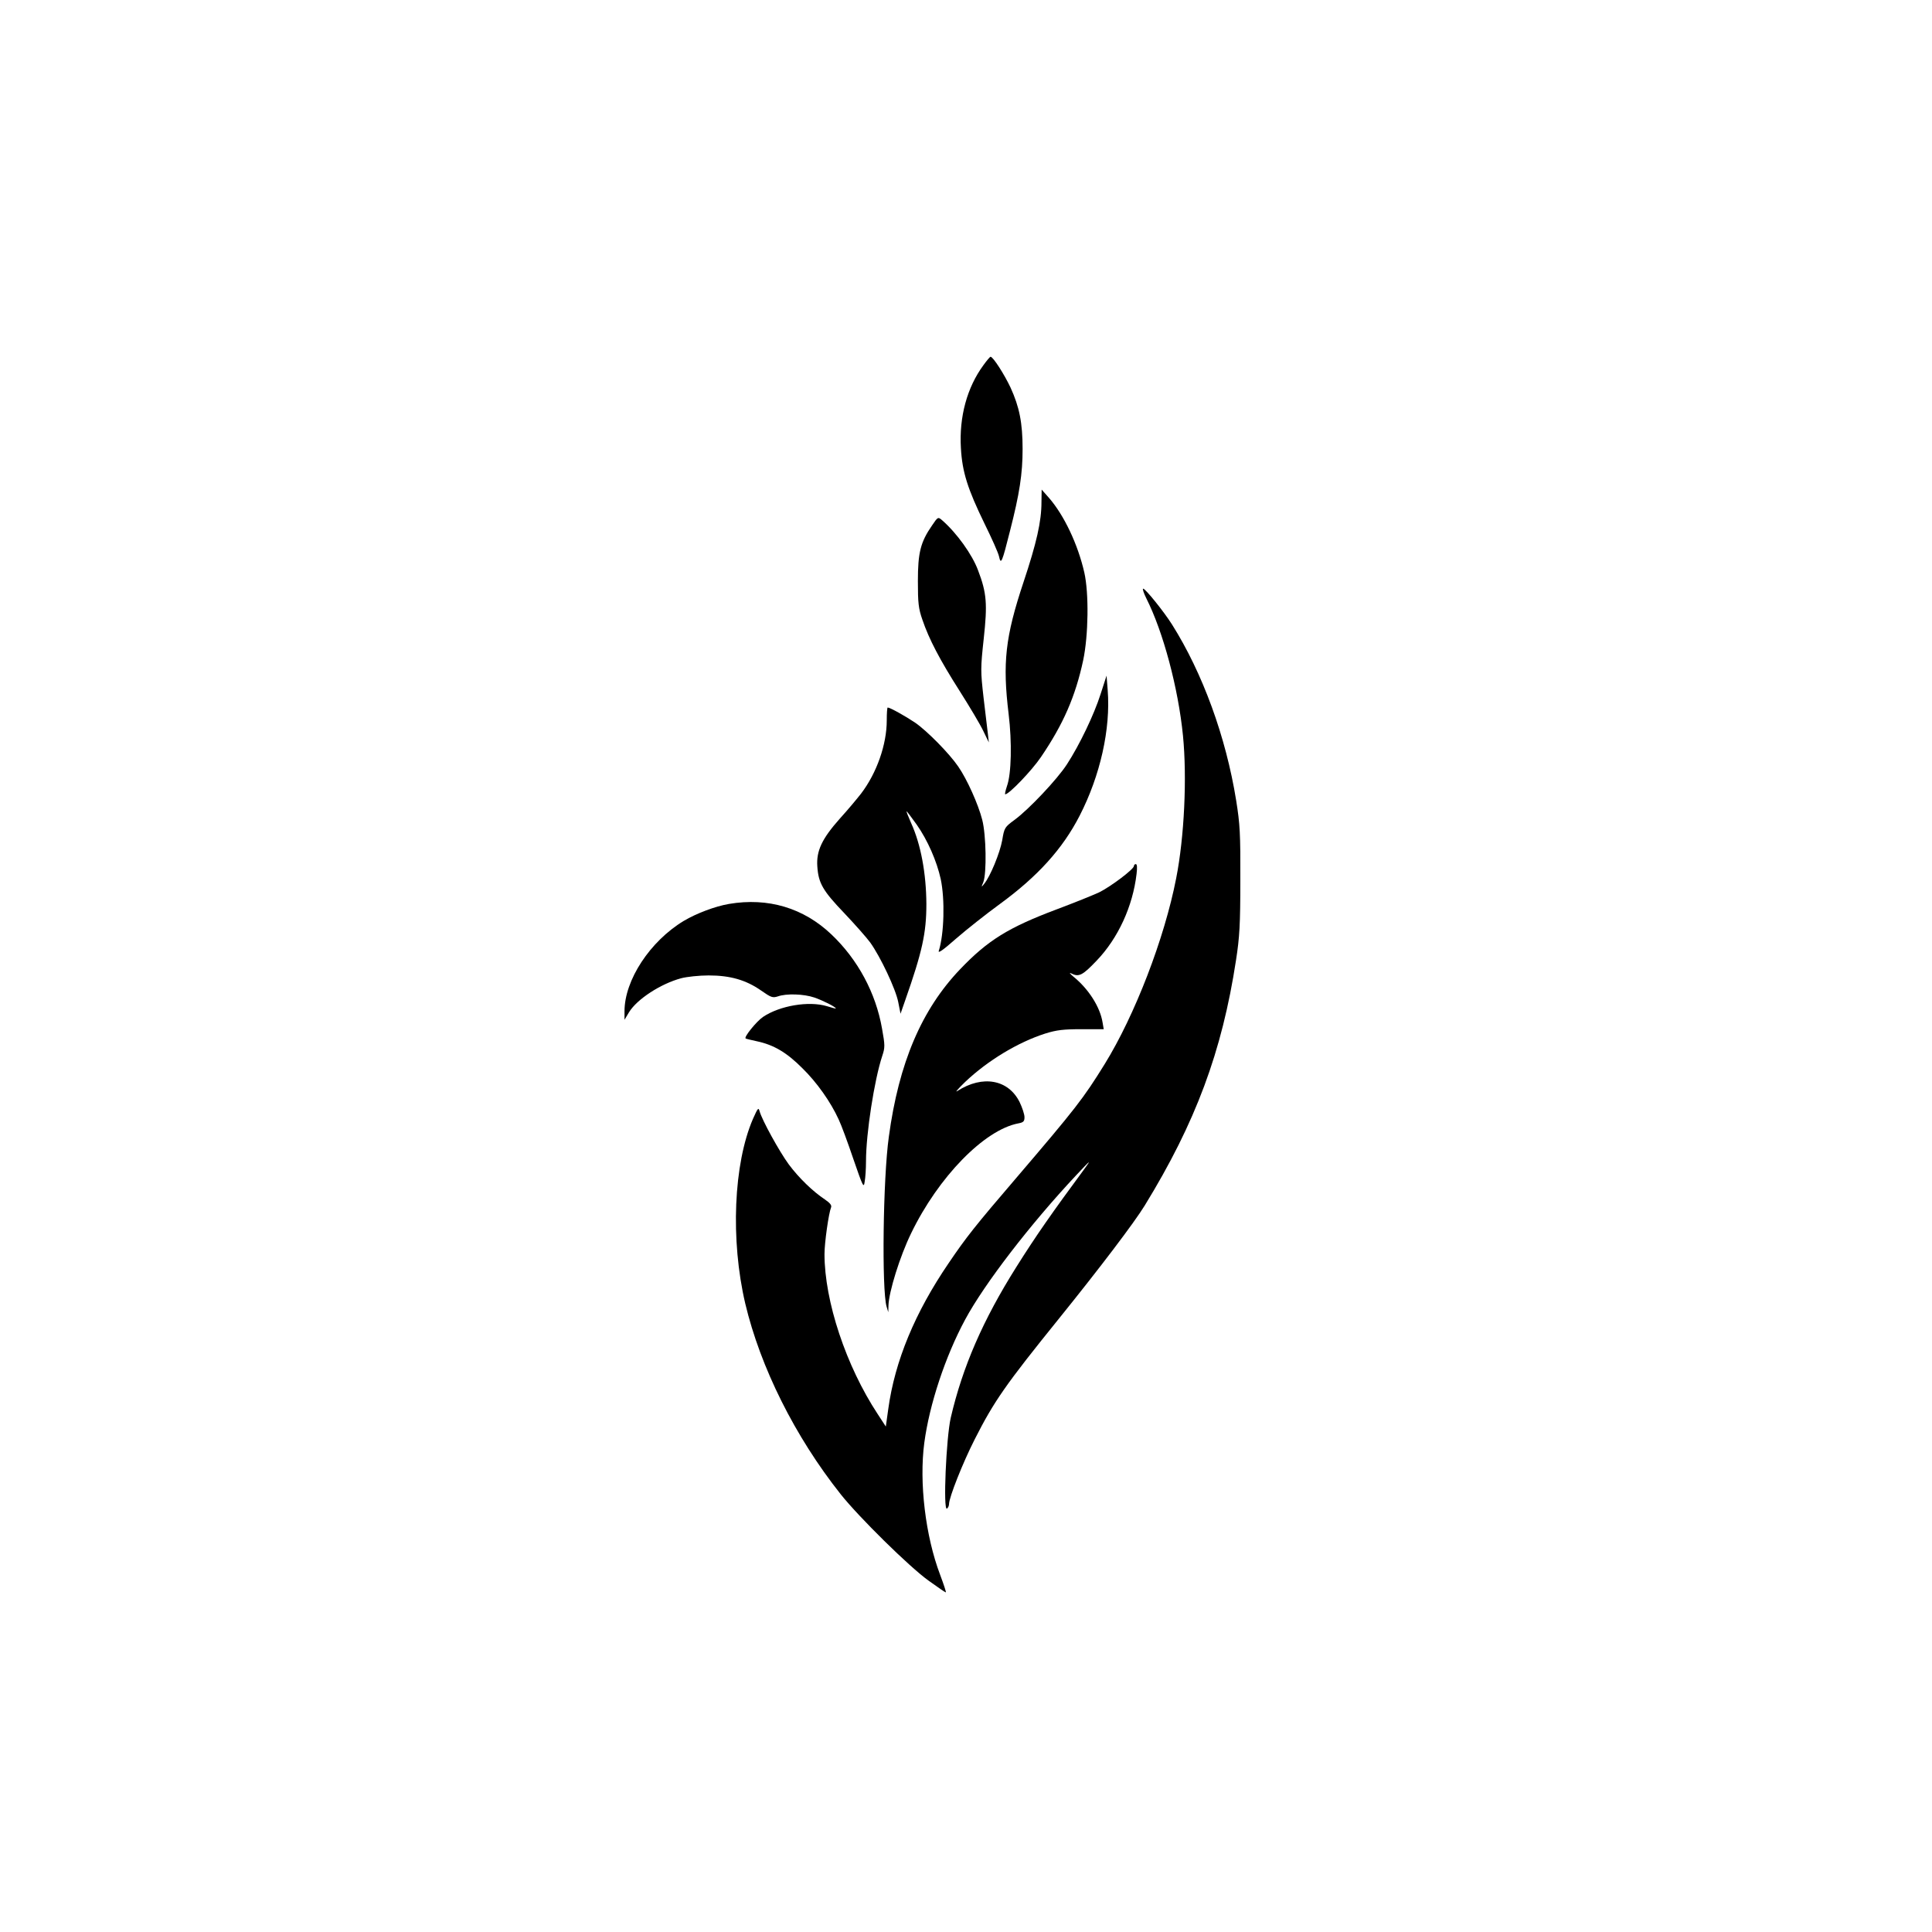
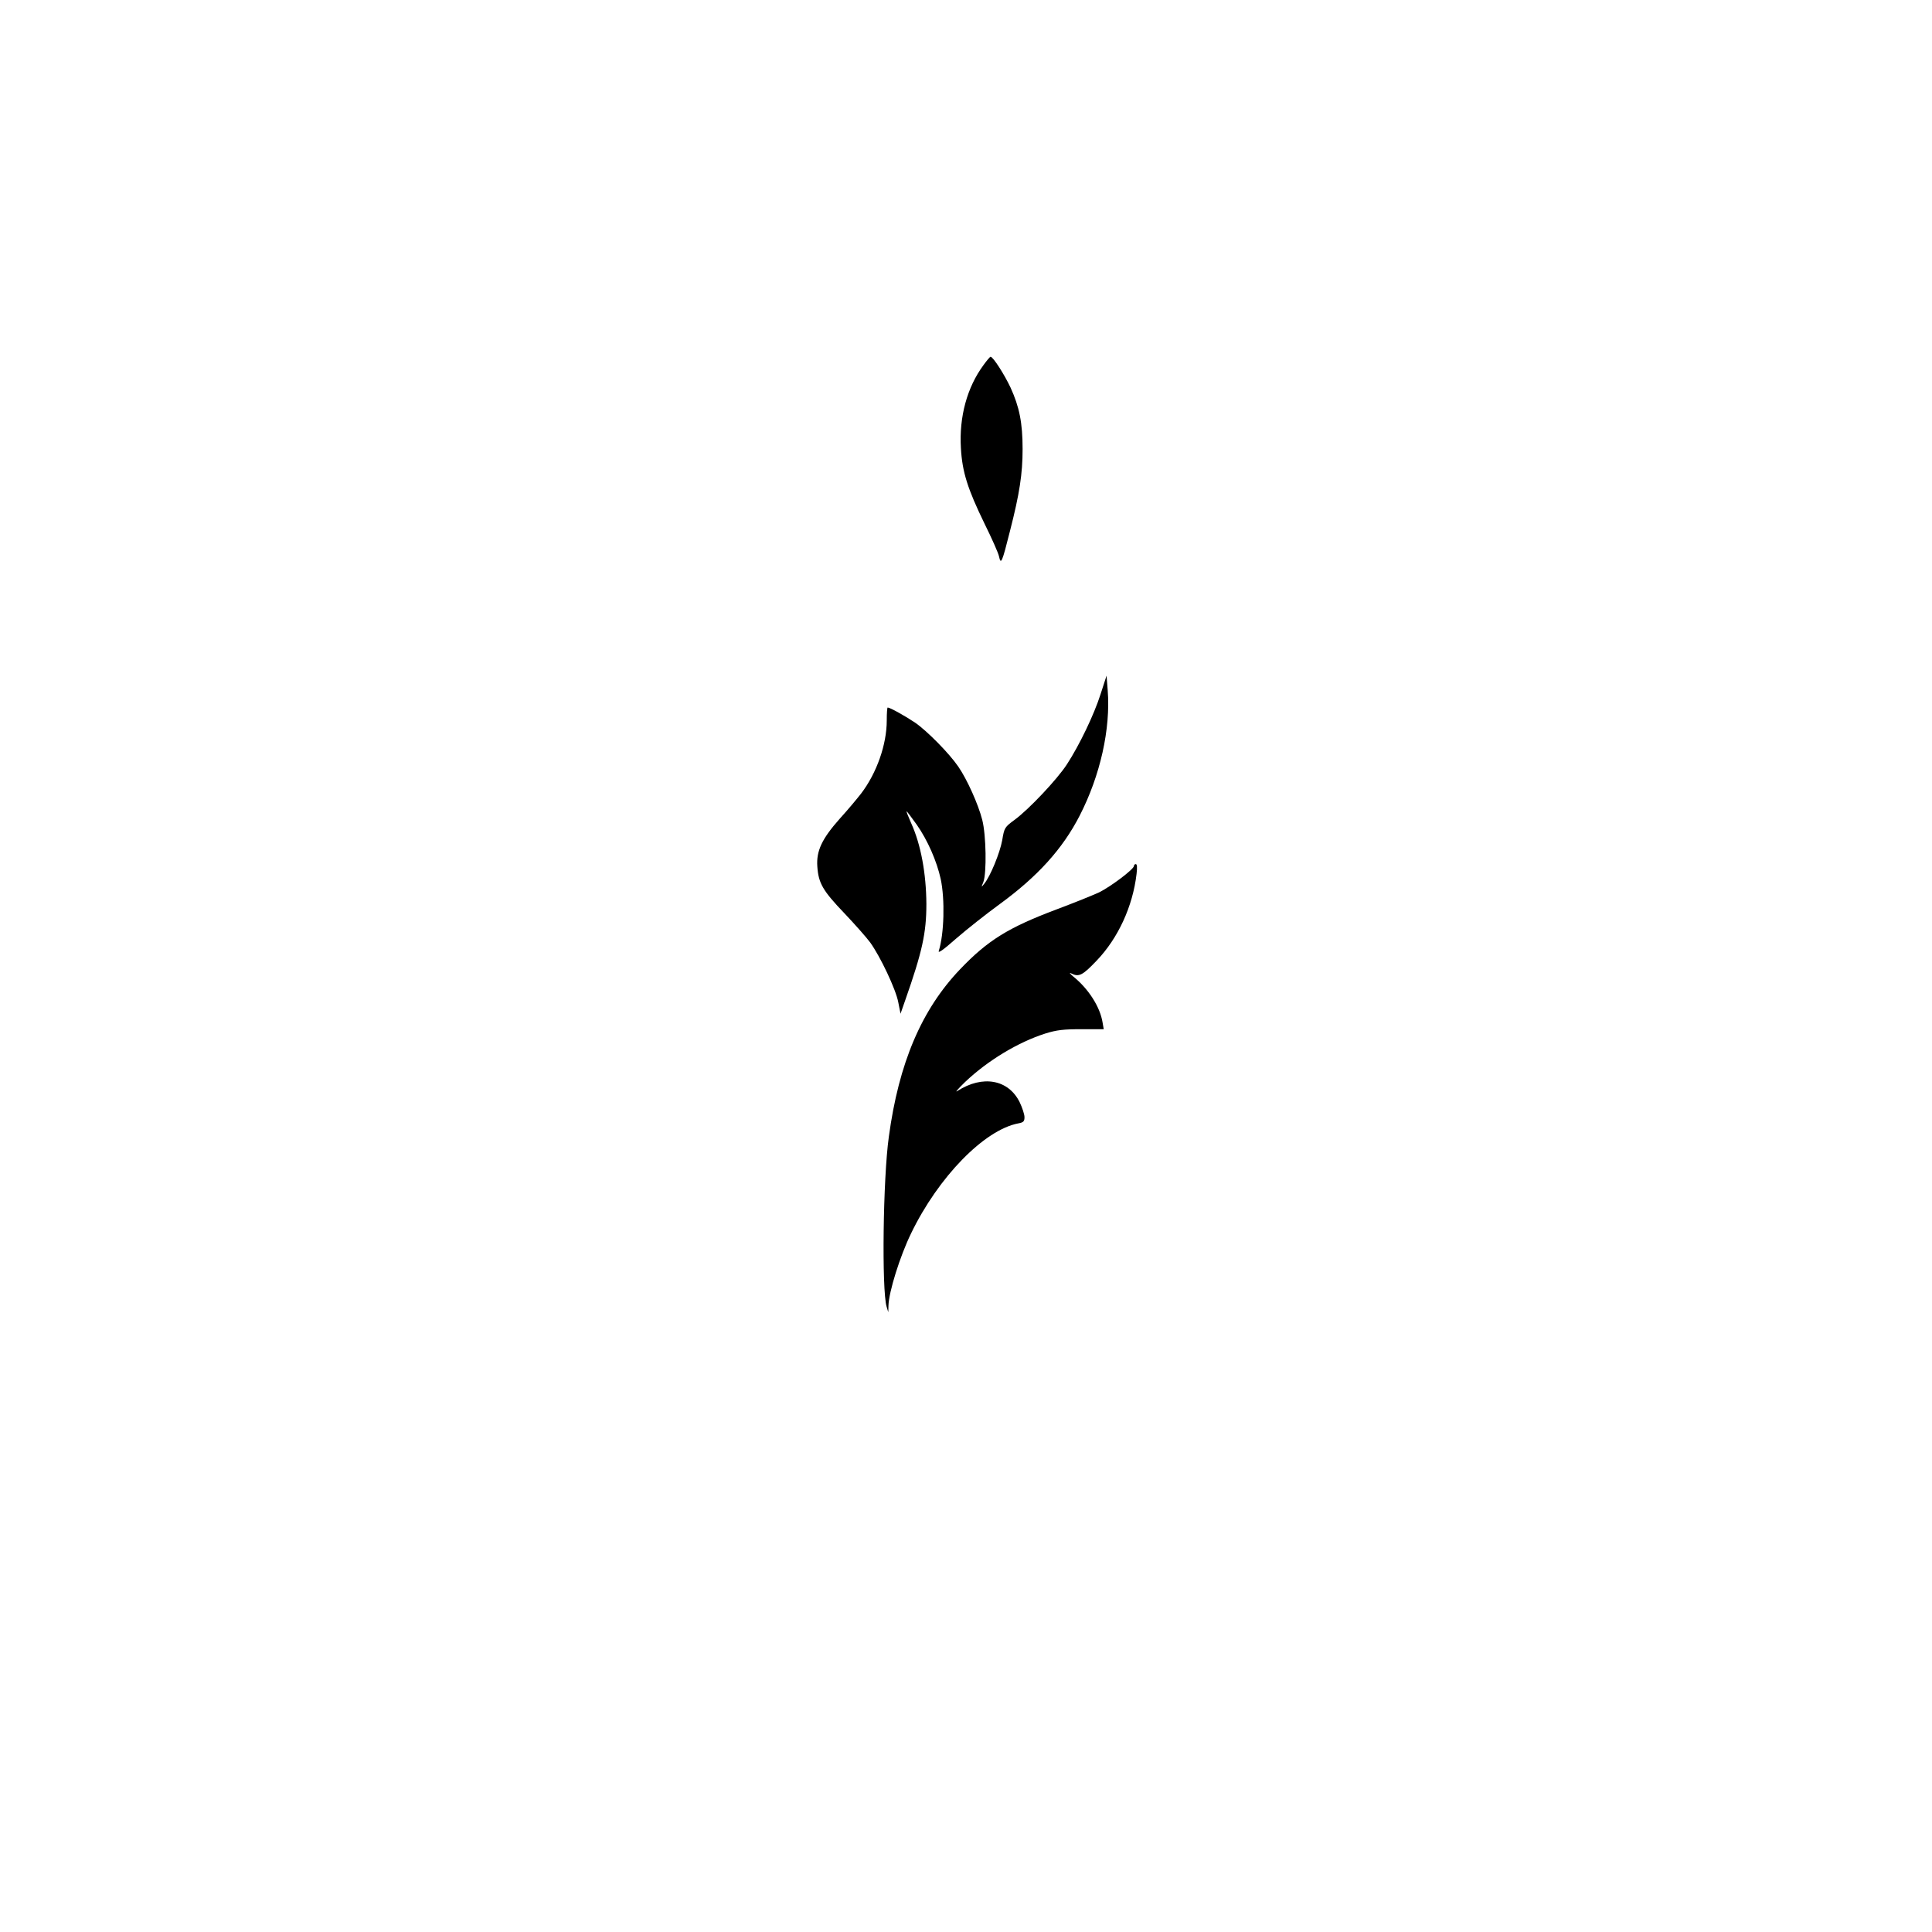
<svg xmlns="http://www.w3.org/2000/svg" version="1.0" width="1024pt" height="1024pt" viewBox="0 0 1024 1024" preserveAspectRatio="xMidYMid meet">
  <g transform="translate(0,1024) scale(0.1,-0.1)" fill="#000000" stroke="none">
    <path d="M5212 8304 c-86 -117 -129 -273 -119 -439 7 -127 36 -217 125 -400 38 -77 73 -155 77 -174 10 -47 16 -33 58 134 51 199 67 304 67 435 0 139 -17 223 -64 326 -33 70 -93 164 -106 163 -3 0 -20 -20 -38 -45z" />
-     <path d="M5520 7579 c0 -103 -26 -217 -95 -424 -97 -291 -112 -428 -79 -700 18 -148 15 -316 -9 -382 -8 -24 -12 -43 -9 -43 20 0 140 125 189 197 119 175 183 322 224 513 28 132 31 356 6 466 -34 149 -107 303 -187 395 l-39 44 -1 -66z" />
-     <path d="M4940 7455 c-61 -88 -75 -144 -75 -295 0 -116 3 -145 24 -205 35 -103 92 -212 199 -380 52 -82 108 -176 124 -210 l29 -60 -5 45 c-3 25 -13 112 -23 193 -16 141 -16 155 1 312 20 183 16 242 -30 362 -31 84 -113 198 -191 266 -21 18 -22 18 -53 -28z" />
-     <path d="M6076 7068 c89 -176 169 -475 194 -727 22 -223 7 -538 -36 -756 -62 -319 -219 -726 -379 -985 -114 -184 -153 -234 -470 -605 -217 -253 -265 -314 -357 -450 -178 -261 -285 -518 -320 -773 l-13 -93 -43 66 c-168 255 -282 599 -282 848 0 60 22 216 35 248 4 11 -6 23 -32 41 -65 43 -139 115 -192 186 -50 68 -142 235 -155 282 -6 22 -9 18 -35 -40 -103 -238 -120 -642 -41 -979 80 -337 263 -705 506 -1011 97 -122 364 -385 466 -458 47 -34 88 -62 91 -62 3 0 -11 42 -30 93 -78 205 -112 490 -84 700 27 203 111 457 216 652 102 190 346 507 589 766 77 82 82 86 44 34 -172 -233 -258 -356 -361 -520 -177 -281 -285 -529 -348 -800 -24 -106 -41 -494 -20 -481 6 4 11 15 11 24 0 35 73 219 136 343 103 203 163 289 449 643 217 269 396 505 452 596 270 440 410 816 484 1300 19 123 23 188 23 425 1 246 -2 297 -22 422 -54 337 -178 676 -340 933 -43 68 -141 190 -153 190 -5 0 3 -24 17 -52z" />
    <path d="M5833 6560 c-34 -107 -111 -268 -178 -371 -51 -79 -202 -239 -277 -294 -53 -39 -55 -42 -66 -108 -12 -67 -63 -192 -96 -232 -15 -19 -16 -19 -4 10 18 48 15 249 -6 330 -21 82 -80 214 -127 282 -47 69 -165 189 -229 233 -52 35 -133 80 -145 80 -3 0 -5 -31 -5 -68 0 -128 -53 -279 -136 -388 -21 -27 -71 -87 -112 -132 -96 -108 -126 -172 -120 -255 6 -88 29 -128 143 -247 55 -58 117 -128 137 -155 54 -75 136 -248 149 -317 l12 -61 24 69 c91 259 113 358 113 513 -1 161 -29 315 -81 429 -15 34 -26 62 -24 62 2 0 26 -32 54 -71 58 -83 106 -193 127 -288 23 -109 18 -291 -10 -380 -6 -16 20 1 90 63 55 48 160 131 234 185 200 146 332 292 422 467 110 214 165 461 149 666 l-6 77 -32 -99z" />
    <path d="M6010 5650 c0 -17 -124 -110 -185 -140 -33 -15 -134 -56 -225 -90 -255 -96 -364 -163 -512 -318 -203 -213 -324 -495 -377 -887 -31 -221 -38 -811 -12 -900 l9 -30 1 35 c2 73 61 262 120 383 144 298 388 549 569 583 27 5 32 11 32 33 0 15 -12 51 -26 80 -60 120 -196 144 -329 59 -16 -11 2 10 40 47 120 114 281 211 425 257 61 19 97 23 192 23 l118 0 -6 35 c-13 83 -75 179 -154 243 -19 16 -25 24 -13 18 41 -21 60 -12 136 68 113 118 191 287 211 459 4 33 3 52 -4 52 -5 0 -10 -4 -10 -10z" />
-     <path d="M3864 5449 c-72 -12 -173 -50 -240 -90 -179 -108 -314 -314 -314 -479 l0 -45 24 40 c42 69 168 151 276 180 30 8 96 15 146 15 114 0 198 -24 278 -80 53 -37 61 -40 89 -31 45 16 137 13 193 -6 44 -15 114 -50 114 -58 0 -2 -21 4 -47 12 -96 29 -250 3 -339 -57 -35 -24 -102 -107 -92 -114 2 -2 28 -8 60 -15 89 -19 157 -59 239 -141 79 -77 152 -181 194 -273 14 -29 49 -124 78 -210 51 -148 55 -156 60 -120 4 21 7 70 7 108 0 147 44 431 86 558 15 45 15 56 -1 145 -33 189 -128 366 -268 499 -148 141 -336 197 -543 162z" />
  </g>
</svg>